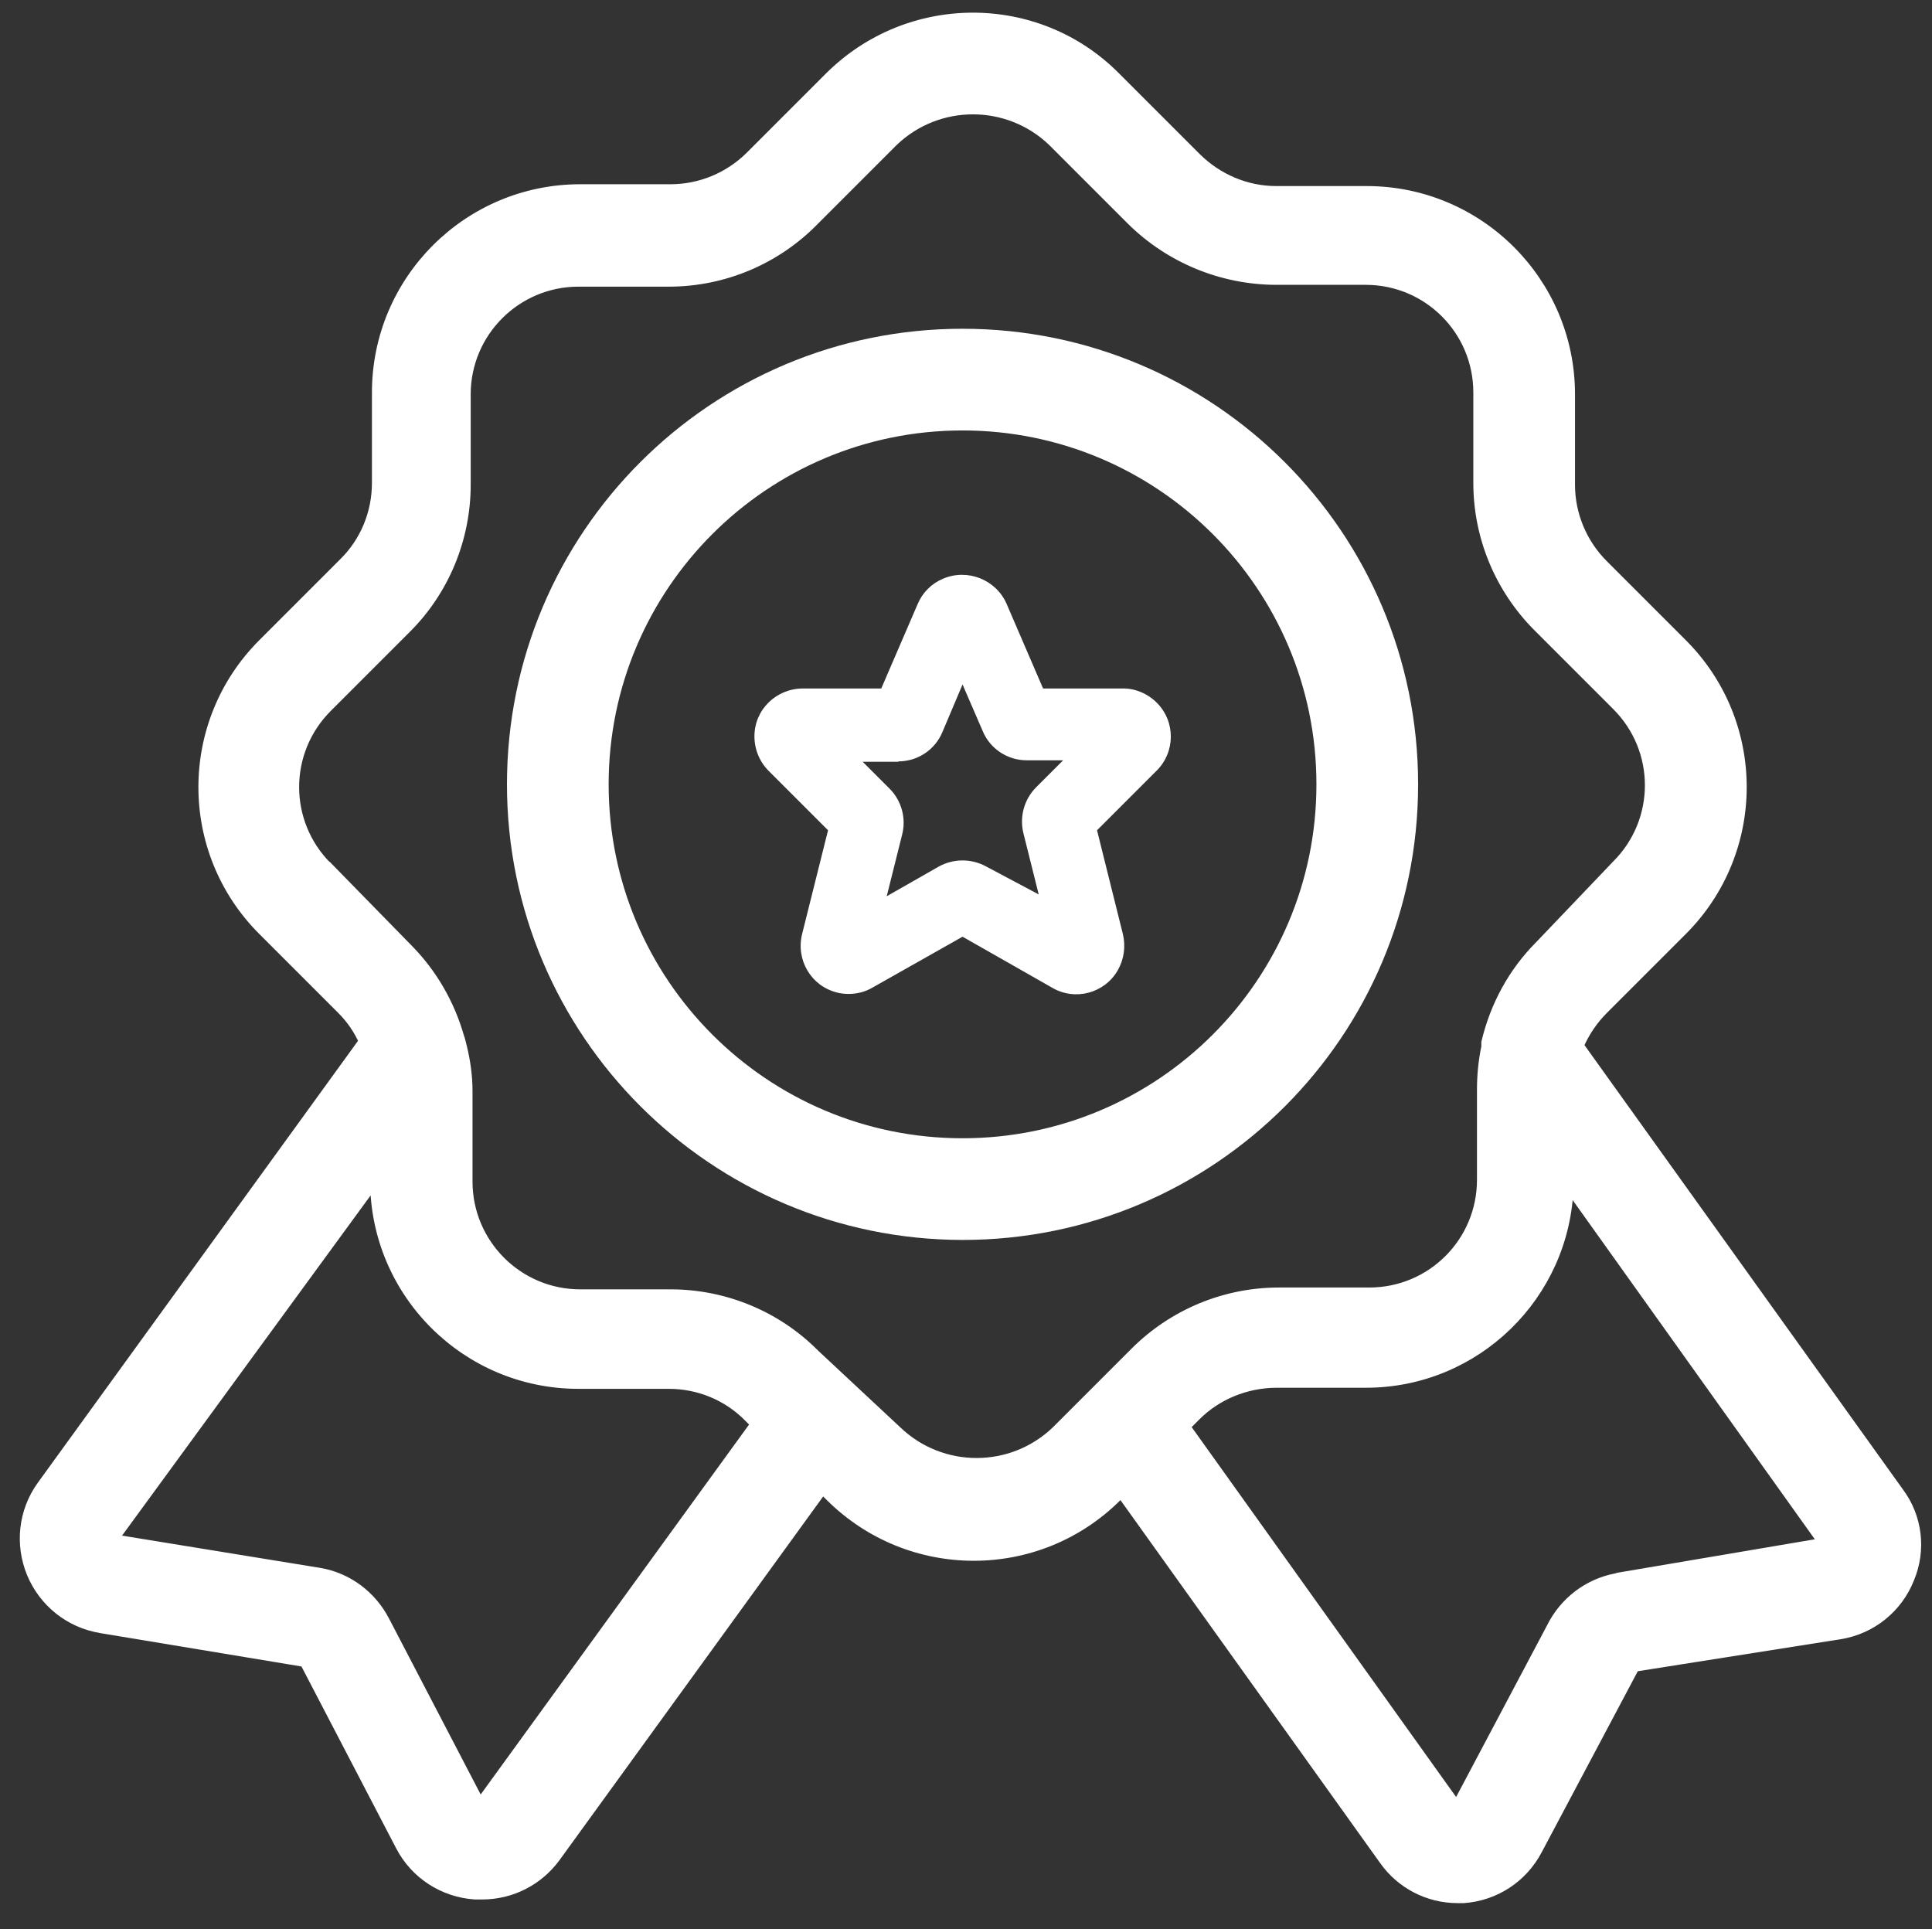
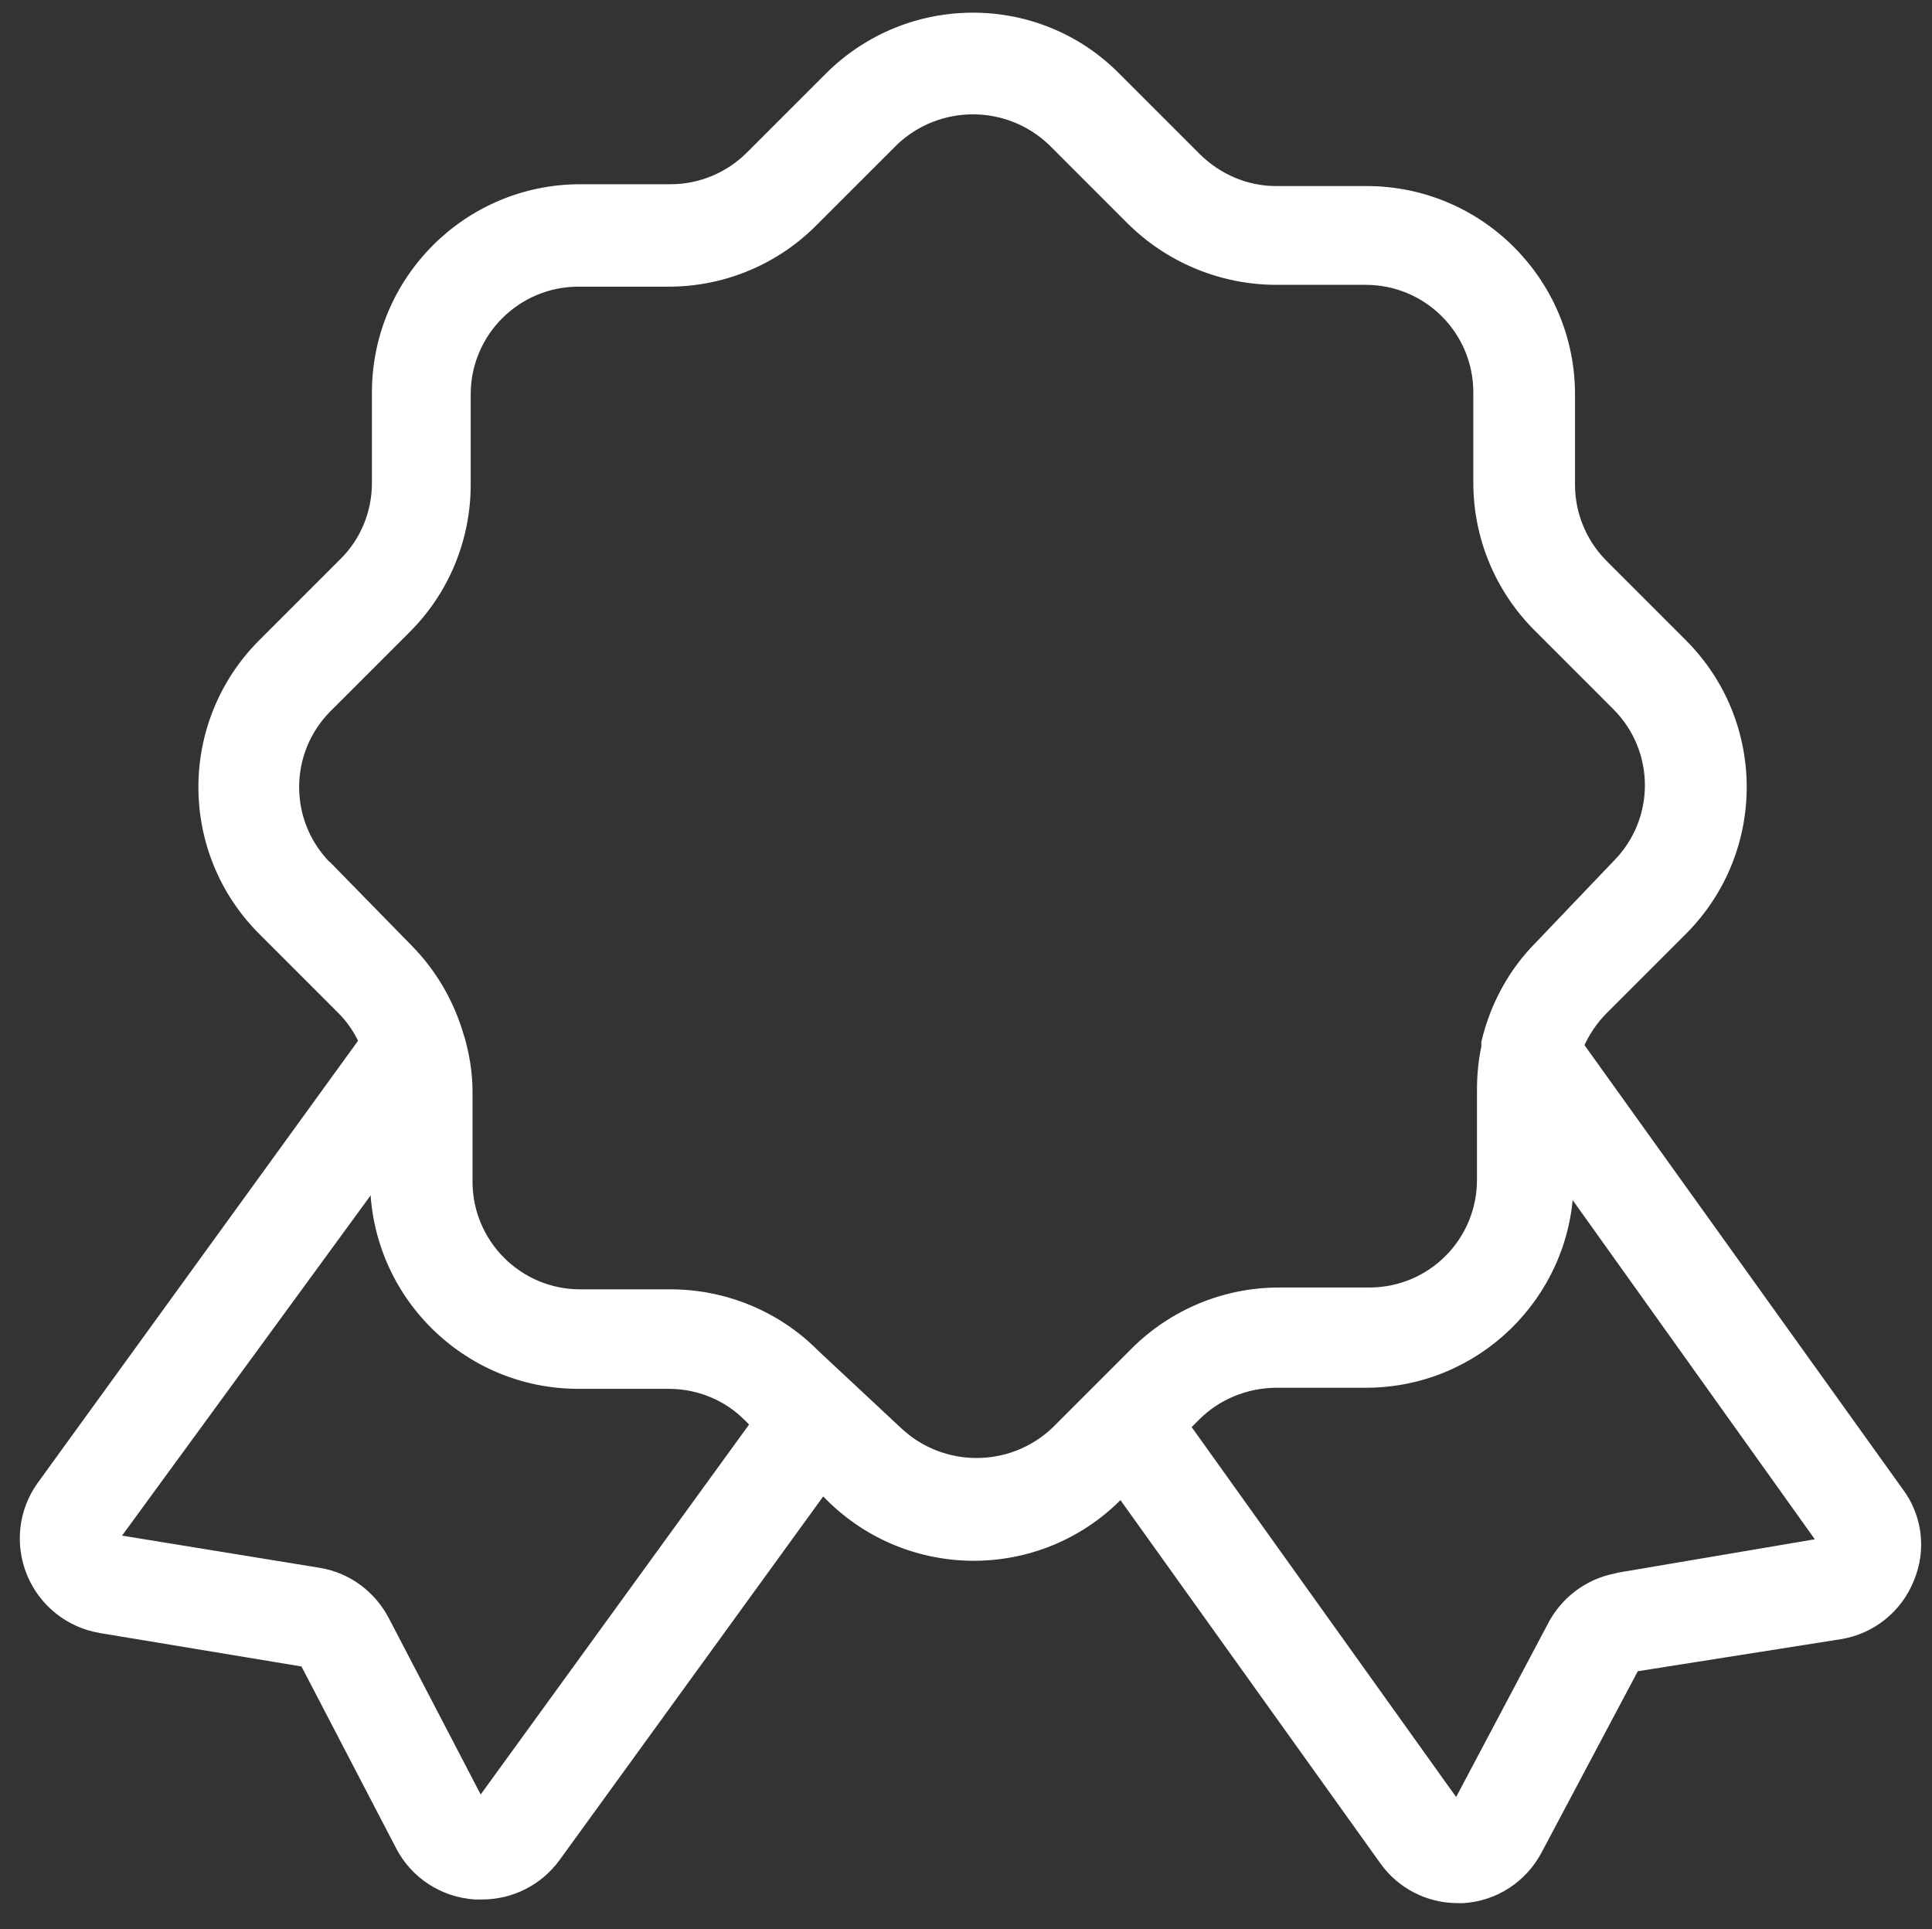
<svg xmlns="http://www.w3.org/2000/svg" id="Layer_1" viewBox="0 0 53.01 52.93">
  <rect x="0" y="0" width="53.01" height="52.93" fill="#333333" stroke="none" />
  <defs>
    <style>      .st0 {        stroke-width: .5px;      }      .st0, .st1, .st2 {        fill: #fff;      }      .st0, .st2 {        stroke: #fff;        stroke-miterlimit: 10;      }      .st2 {        stroke-width: .27px;      }    </style>
  </defs>
  <path class="st2" d="M2.75,44.67l5.61.93,2.63,5.05c.4.77,1.17,1.27,2.04,1.33h.2c.8,0,1.54-.38,2.01-1.02l7.33-10.11.21.21c2.18,2.17,5.7,2.17,7.87,0l.11-.11,7.22,10.09c.46.65,1.21,1.04,2.01,1.04h.17c.86-.06,1.62-.56,2.02-1.32l2.67-5.03,5.64-.89c.86-.14,1.58-.72,1.9-1.53.33-.79.22-1.69-.29-2.37l-8.78-12.25c.16-.37.39-.71.67-.99l2.17-2.17c2.17-2.17,2.18-5.69,0-7.87h0l-2.17-2.17c-.58-.58-.91-1.37-.91-2.19v-2.48c0-3.08-2.5-5.58-5.58-5.58h-2.48c-.82,0-1.6-.33-2.19-.91l-2.22-2.22C28.46-.06,24.94-.06,22.76,2.11l-2.17,2.17c-.58.58-1.37.91-2.19.91h-2.48c-3.08,0-5.58,2.5-5.58,5.58h0v2.48c0,.82-.32,1.61-.91,2.19l-2.22,2.22c-2.17,2.17-2.18,5.69,0,7.87h0l2.17,2.17c.25.25.45.54.6.87L1.14,40.77c-.5.7-.6,1.6-.27,2.4.33.79,1.04,1.36,1.89,1.5h0ZM44.48,43.28c-.77.1-1.45.56-1.84,1.24l-2.67,5.04-7.45-10.42.29-.29c.58-.58,1.37-.9,2.19-.91h2.48c3.01,0,5.47-2.4,5.56-5.4l6.99,9.79-5.55.94h0ZM8.98,23.78c-1.21-1.21-1.21-3.16,0-4.37l2.16-2.16c1.05-1.04,1.64-2.47,1.64-3.95v-2.48c0-1.71,1.39-3.09,3.09-3.09h2.48c1.51,0,2.95-.61,4-1.69l2.16-2.16c1.22-1.17,3.15-1.17,4.37,0l2.16,2.16c1.05,1.04,2.47,1.63,3.95,1.64h2.48c1.71,0,3.09,1.38,3.09,3.09h0v2.48c0,1.48.59,2.9,1.64,3.95l2.16,2.16c1.21,1.21,1.21,3.16,0,4.37l-2.11,2.21h0c-.73.73-1.23,1.65-1.47,2.66v.12c-.08.38-.12.78-.12,1.17v2.48c0,1.71-1.38,3.09-3.09,3.09h-2.48c-1.48,0-2.9.59-3.95,1.64l-2.16,2.16c-1.22,1.17-3.15,1.17-4.37,0l-2.26-2.11c-1.04-1.05-2.47-1.64-3.95-1.64h-2.48c-1.71,0-3.09-1.39-3.09-3.09v-2.48c0-.42-.06-.84-.16-1.24-.02-.08-.04-.17-.07-.25-.26-.91-.74-1.74-1.4-2.41l-2.21-2.26s-.01,0-.01,0ZM10.29,32.39h0c0,3.08,2.5,5.58,5.58,5.58h2.48c.82,0,1.61.32,2.19.91l.19.19-7.56,10.42-2.61-5.01c-.36-.7-1.02-1.2-1.8-1.33l-5.65-.92,7.19-9.84s-.01,0-.01,0Z" />
-   <path class="st0" d="M26.41,33.77c6.77,0,12.25-5.48,12.25-12.25s-5.48-12.25-12.25-12.25-12.25,5.48-12.25,12.25h0c0,6.76,5.49,12.24,12.25,12.25ZM26.41,11.56c5.5,0,9.96,4.46,9.96,9.96s-4.46,9.96-9.96,9.96-9.96-4.46-9.96-9.96,4.46-9.96,9.96-9.96Z" />
-   <path class="st1" d="M22.72,22.78l-.71,2.84c-.18.71.24,1.43.95,1.61.11.03.22.04.33.04.23,0,.46-.06.66-.18l2.46-1.39,2.46,1.4c.63.37,1.44.15,1.8-.48.17-.3.22-.65.14-.99l-.71-2.85,1.63-1.63c.52-.51.53-1.35.01-1.87-.25-.25-.6-.4-.95-.39h-2.17l-1-2.32c-.29-.67-1.08-.98-1.75-.69-.31.13-.56.38-.69.69h0l-1,2.32h-2.15c-.73,0-1.33.58-1.33,1.31,0,.36.14.7.39.95,0,0,1.63,1.63,1.63,1.63ZM24.65,20.89c.53,0,1.01-.32,1.21-.81l.55-1.3.55,1.27c.2.49.68.81,1.21.81h1l-.74.74c-.33.33-.46.81-.35,1.26l.42,1.68-1.43-.76c-.41-.23-.91-.23-1.32,0l-1.42.81.42-1.68c.12-.45-.01-.94-.34-1.27l-.74-.74h.98Z" />
</svg>